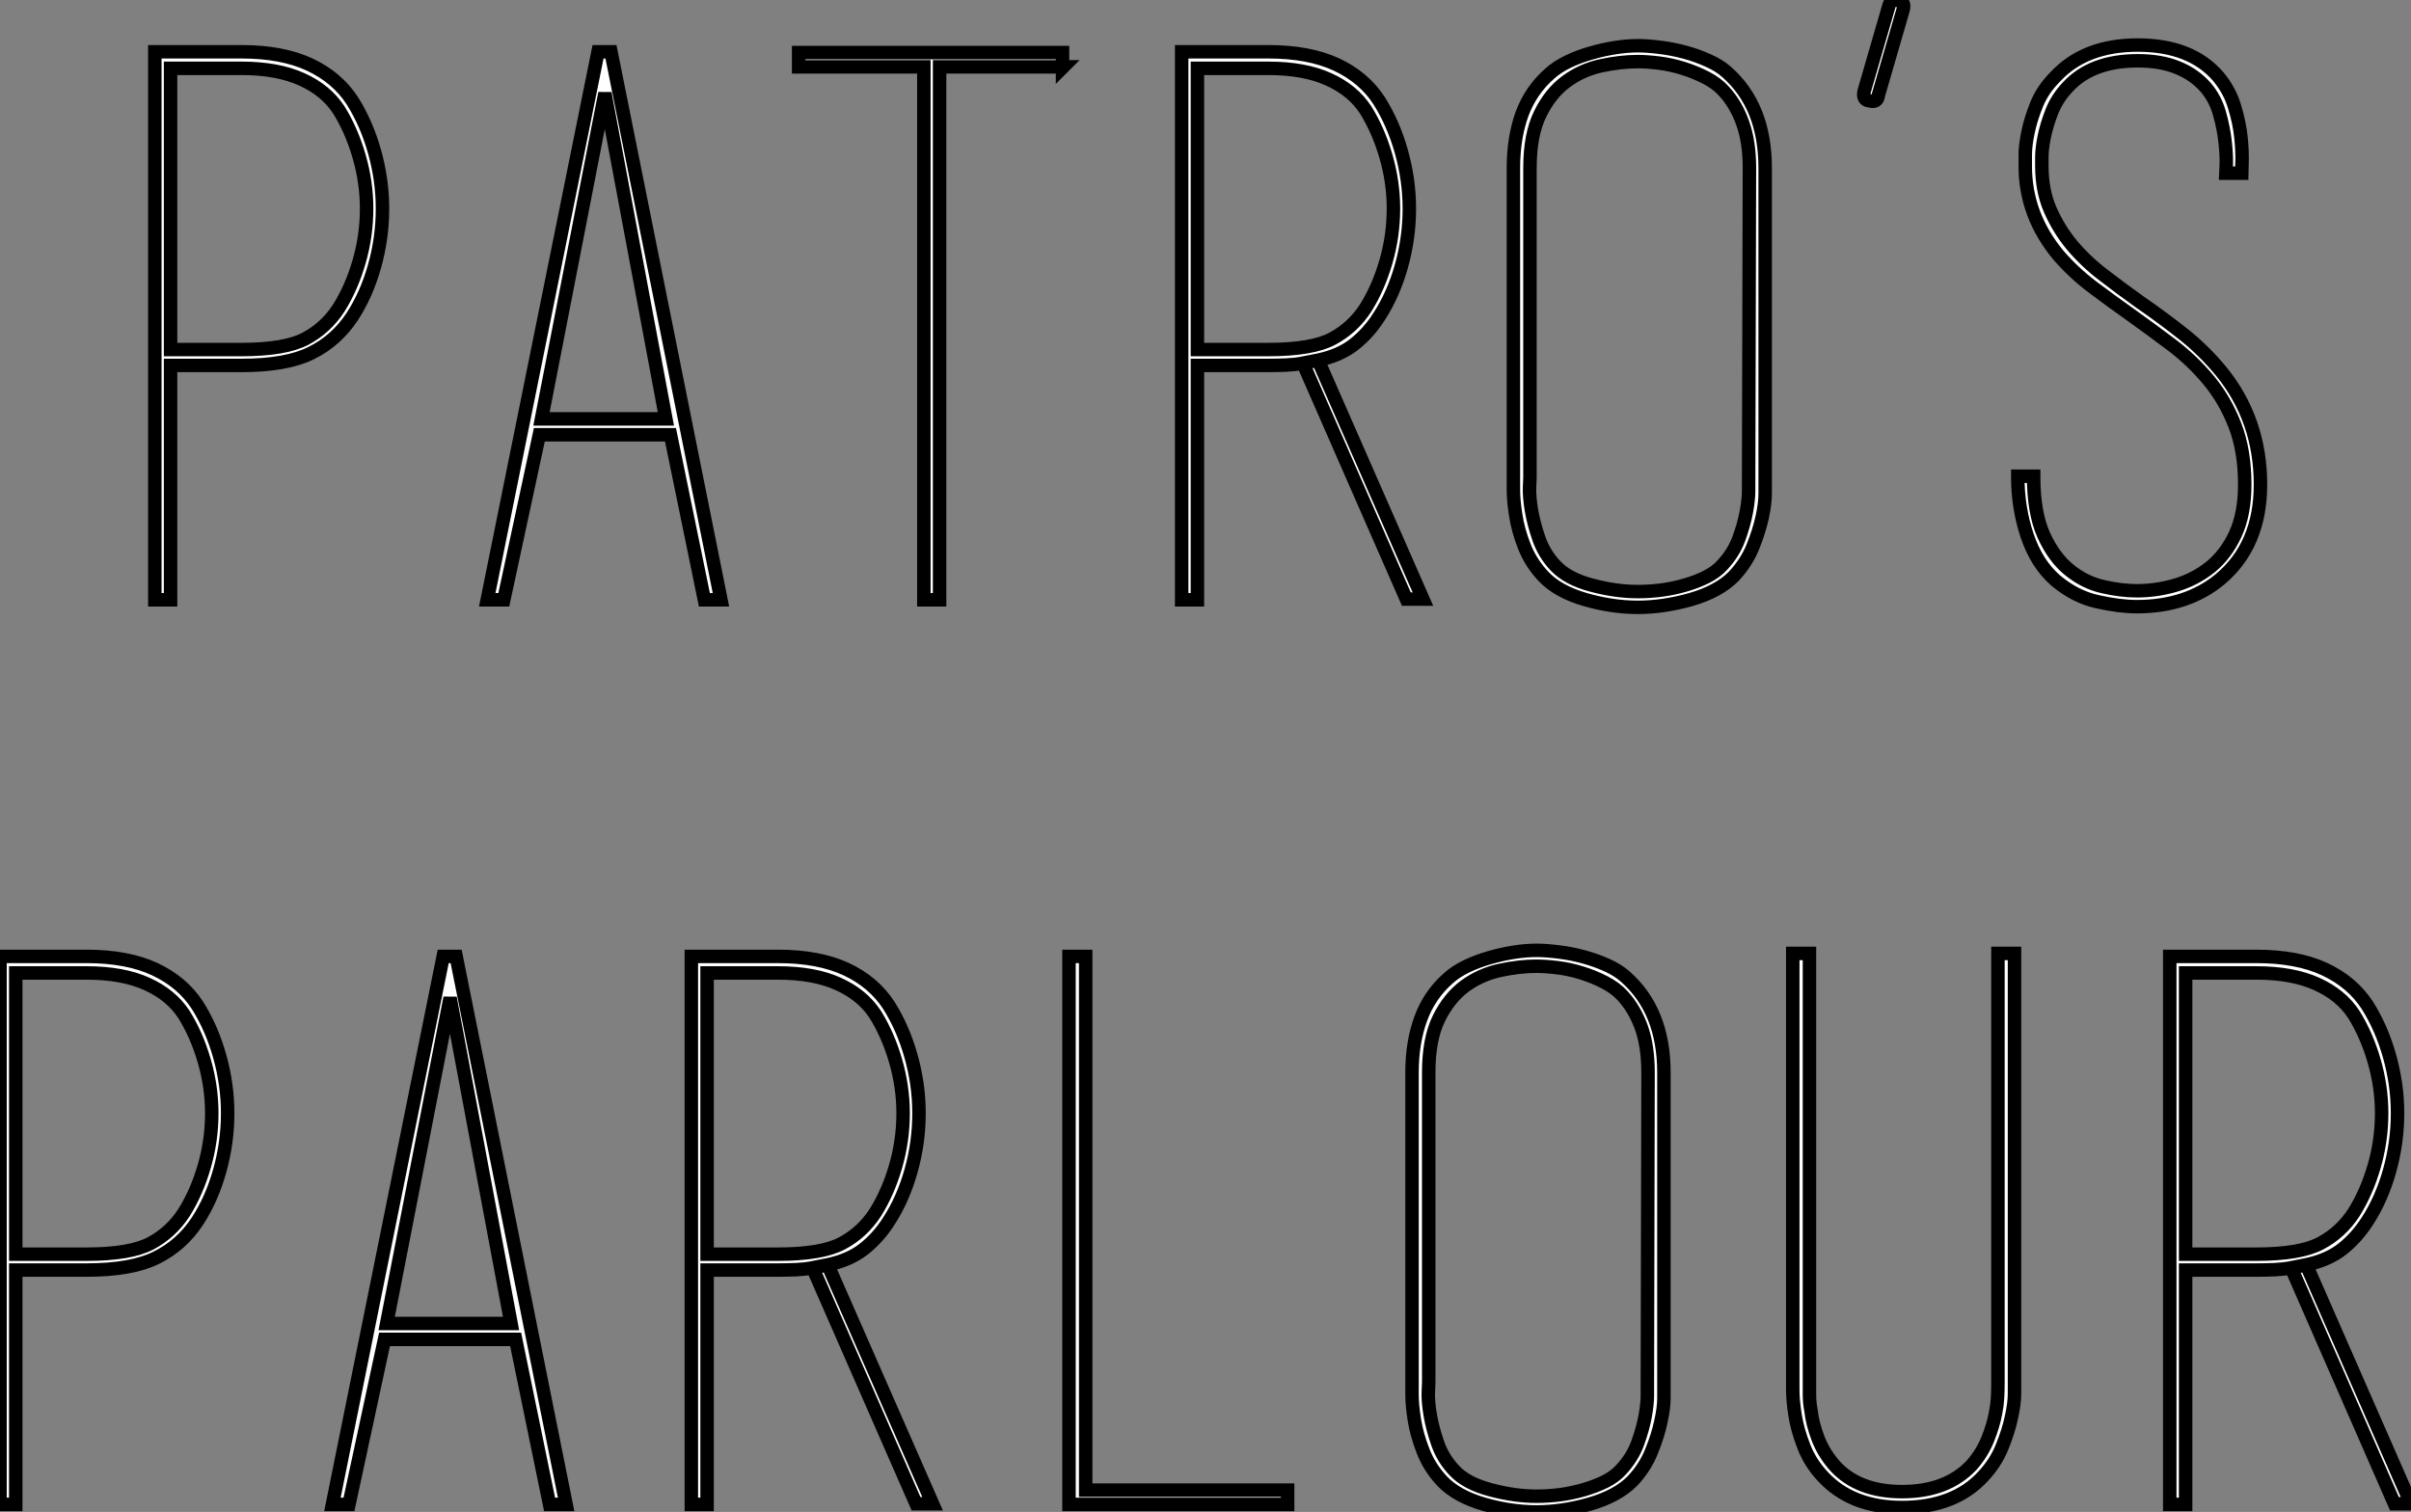
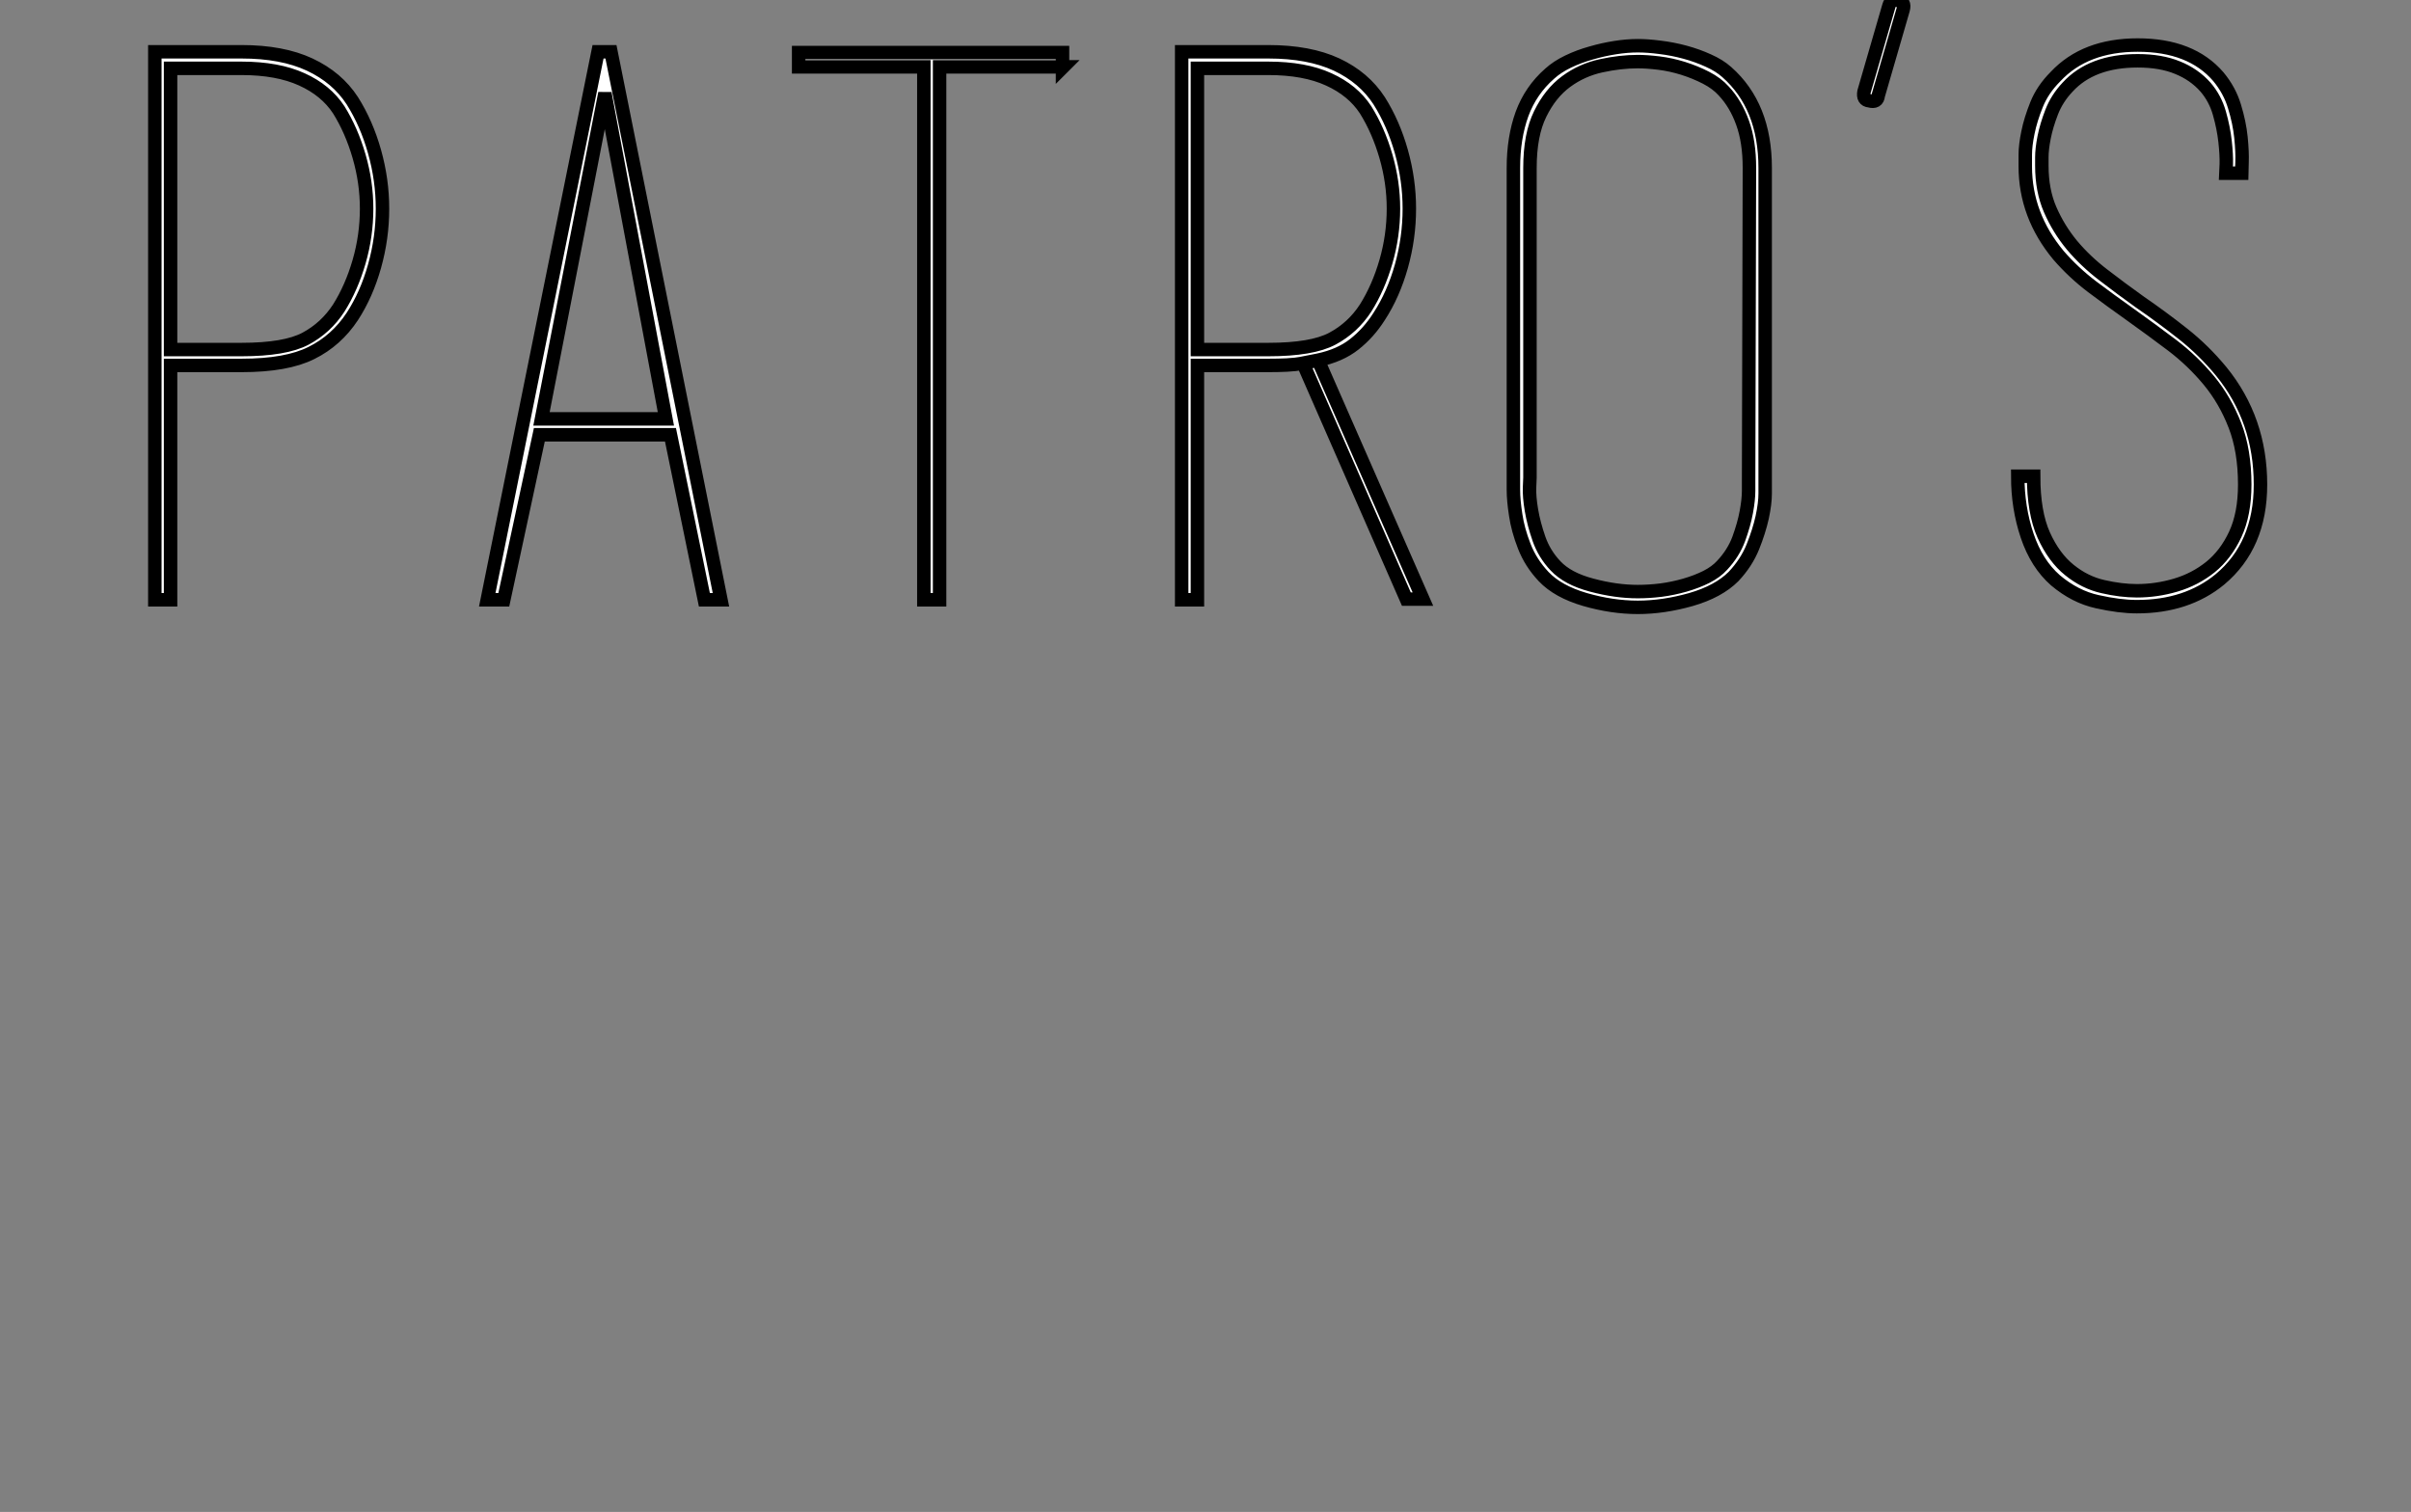
<svg xmlns="http://www.w3.org/2000/svg" viewBox="21.32 -44.896 179.08 112.316">
  <rect x="21.32" y="-44.896" width="179.08" height="112.316" fill="#808080" stroke="none" />
  <path d="M47.49-37.41L47.49-37.41Q48.55-35.73 49.14-33.63Q49.73-31.53 49.73-29.40L49.73-29.40Q49.73-27.22 49.14-25.12Q48.55-23.02 47.49-21.39L47.49-21.39Q46.31-19.60 44.46-18.68Q42.62-17.75 39.26-17.75L39.26-17.75L33.99-17.75L33.99-0.34L33.38-0.34L32.82-0.34L32.82-40.38L32.82-41.05L33.49-41.05L39.26-41.05Q42.28-41.05 44.32-40.10Q46.37-39.14 47.49-37.41ZM46.48-22.01L46.48-22.01Q47.43-23.52 47.99-25.45Q48.55-27.38 48.55-29.40L48.55-29.40Q48.55-31.36 47.99-33.29Q47.43-35.22 46.48-36.74L46.48-36.74Q45.53-38.19 43.74-39.00Q41.94-39.82 39.26-39.82L39.26-39.82L33.99-39.82L33.99-18.93L39.26-18.93Q42.50-18.93 44.02-19.74Q45.53-20.55 46.48-22.01ZM66.42-41.05L66.02-41.05L66.08-41.05L66.19-41.05L66.25-41.05L66.30-41.05L66.42-41.05ZM66.70-41.05L74.87-0.34L73.64-0.34L71.12-12.60L61.38-12.60L58.74-0.34L57.51-0.34L65.74-41.05L66.70-41.05ZM61.54-13.78L70.78-13.78L66.25-37.97L61.54-13.78ZM89.94-0.34L89.94-39.93L80.64-39.93L80.64-40.43L80.64-40.99L100.24-40.99L100.24-40.43L100.24-39.87L100.30-39.93L91.11-39.93L91.11-0.34L90.50-0.34L89.94-0.34ZM119.22-18.14L118.16-17.92Q117.54-17.81 116.90-17.78Q116.26-17.75 115.53-17.75L115.53-17.75L110.26-17.75L110.26-0.34L109.65-0.34L109.09-0.34L109.09-40.38L109.09-41.05L109.76-41.05L115.53-41.05Q118.55-41.05 120.60-40.10Q122.64-39.14 123.76-37.41L123.76-37.41Q124.82-35.73 125.41-33.63Q126-31.53 126-29.40L126-29.40Q126-27.22 125.41-25.12Q124.82-23.02 123.76-21.39L123.76-21.39Q122.98-20.16 121.91-19.32Q120.85-18.48 119.22-18.14L119.22-18.14ZM122.75-22.01L122.75-22.01Q123.70-23.52 124.26-25.45Q124.82-27.38 124.82-29.40L124.82-29.40Q124.82-31.36 124.26-33.29Q123.70-35.22 122.75-36.74L122.75-36.74Q121.80-38.19 120.01-39.00Q118.22-39.82 115.53-39.82L115.53-39.82L110.26-39.82L110.26-18.93L115.53-18.93Q118.78-18.93 120.29-19.74Q121.80-20.55 122.75-22.01ZM118.10-17.92L119.22-18.14L127.01-0.39L125.78-0.39L118.10-17.92ZM152.43-32.42L152.43-9.13Q152.43-8.96 152.43-8.23Q152.43-7.50 152.21-6.47Q151.98-5.43 151.51-4.26Q151.03-3.08 150.08-2.07L150.08-2.07Q148.96-0.95 146.92-0.36Q144.87 0.22 142.97 0.22L142.97 0.22Q141.06 0.22 139.05-0.36Q137.03-0.95 135.97-2.07L135.97-2.07Q135.02-3.08 134.54-4.31Q134.06-5.54 133.90-6.64Q133.73-7.73 133.73-8.51Q133.73-9.30 133.73-9.46L133.73-9.46L133.73-32.42Q133.73-34.66 134.37-36.43Q135.02-38.19 136.42-39.42L136.42-39.42Q136.98-39.93 137.79-40.32Q138.60-40.71 139.50-40.96Q140.39-41.22 141.29-41.36Q142.18-41.50 142.97-41.50L142.97-41.50Q143.70-41.50 144.62-41.38Q145.54-41.27 146.47-41.02Q147.39-40.77 148.20-40.40Q149.02-40.04 149.58-39.54L149.58-39.54Q152.43-37.02 152.43-32.42L152.43-32.42ZM151.20-9.07L151.26-32.42Q151.26-34.38 150.75-35.78Q150.25-37.18 149.35-38.14L149.35-38.14Q148.85-38.70 148.04-39.12Q147.22-39.54 146.33-39.82Q145.43-40.10 144.54-40.21Q143.64-40.32 142.97-40.32L142.97-40.32Q141.68-40.32 140.25-40.01Q138.82-39.70 137.65-38.84Q136.47-37.97 135.72-36.43Q134.96-34.89 134.96-32.42L134.96-32.42L134.96-9.41Q134.96-9.41 134.93-8.71Q134.90-8.01 135.07-7Q135.24-5.99 135.63-4.87Q136.02-3.75 136.86-2.86L136.86-2.86Q137.76-1.90 139.55-1.43Q141.34-0.95 142.97-0.95L142.97-0.95Q143.81-0.95 144.70-1.06Q145.60-1.18 146.47-1.43Q147.34-1.68 148.06-2.04Q148.79-2.41 149.24-2.91L149.24-2.91Q150.08-3.81 150.47-4.87Q150.86-5.94 151.03-6.86Q151.20-7.78 151.20-8.43Q151.20-9.07 151.20-9.07L151.20-9.07ZM160.16-37.41L160.16-37.41Q159.66-37.46 159.77-38.08L159.77-38.08L161.62-44.46Q161.78-45.02 162.29-44.86L162.29-44.86Q162.85-44.80 162.68-44.18L162.68-44.18L160.83-37.80Q160.78-37.24 160.16-37.41ZM173.99-1.79L173.99-1.79Q172.59-3.02 171.89-5.10Q171.19-7.17 171.19-9.52L171.19-9.52L172.37-9.52Q172.37-6.83 173.12-5.15Q173.88-3.47 175.03-2.55Q176.18-1.62 177.52-1.32Q178.86-1.01 180.04-1.01L180.04-1.01Q181.50-1.01 182.92-1.43Q184.35-1.85 185.50-2.77Q186.65-3.70 187.35-5.21Q188.05-6.72 188.05-8.90L188.05-8.90Q188.05-11.42 187.32-13.30Q186.59-15.18 185.39-16.63Q184.18-18.09 182.67-19.24Q181.16-20.38 179.59-21.50L179.59-21.50Q178.08-22.57 176.71-23.60Q175.34-24.64 174.22-25.93L174.22-25.93Q171.75-28.90 171.75-32.54L171.75-32.54Q171.75-32.70 171.75-33.40Q171.75-34.10 171.95-35.06Q172.14-36.01 172.59-37.13Q173.04-38.25 173.99-39.20L173.99-39.20Q176.18-41.55 180.10-41.55L180.10-41.55Q184.07-41.55 186.09-39.20L186.09-39.20Q186.93-38.19 187.29-36.99Q187.66-35.78 187.77-34.69Q187.88-33.60 187.85-32.84Q187.82-32.09 187.82-32.03L187.82-32.03L186.65-32.03Q186.65-32.03 186.68-32.70Q186.70-33.38 186.59-34.38Q186.48-35.39 186.17-36.48Q185.86-37.58 185.14-38.42L185.14-38.42Q184.30-39.37 183.06-39.87Q181.83-40.38 180.10-40.38L180.10-40.38Q176.68-40.38 174.89-38.42L174.89-38.42Q174.10-37.58 173.71-36.57Q173.32-35.56 173.15-34.69Q172.98-33.82 172.98-33.21Q172.98-32.59 172.98-32.59L172.98-32.59Q172.98-30.74 173.60-29.32Q174.22-27.89 175.22-26.68Q176.23-25.48 177.55-24.47Q178.86-23.46 180.26-22.46L180.26-22.46Q181.89-21.34 183.46-20.10Q185.02-18.87 186.31-17.30L186.31-17.30Q189.22-13.72 189.22-8.90L189.22-8.90Q189.22-4.37 186.20-1.85L186.20-1.85Q183.74 0.17 180.04 0.17L180.04 0.17Q178.75 0.17 177.10-0.20Q175.45-0.56 173.99-1.79Z" fill="white" stroke="black" transform="scale(1,1)" />
-   <path d="M35.99 29.79L35.99 29.79Q37.05 31.47 37.64 33.57Q38.23 35.67 38.23 37.80L38.23 37.80Q38.23 39.98 37.64 42.08Q37.05 44.18 35.99 45.81L35.99 45.81Q34.81 47.60 32.96 48.52Q31.12 49.45 27.76 49.45L27.76 49.45L22.49 49.45L22.49 66.86L21.88 66.86L21.32 66.86L21.32 26.82L21.32 26.15L21.99 26.15L27.76 26.15Q30.78 26.15 32.82 27.10Q34.87 28.06 35.99 29.79ZM34.98 45.19L34.98 45.19Q35.93 43.68 36.49 41.75Q37.05 39.82 37.05 37.80L37.05 37.80Q37.05 35.84 36.49 33.91Q35.93 31.98 34.98 30.46L34.98 30.46Q34.03 29.01 32.24 28.20Q30.44 27.38 27.76 27.38L27.76 27.38L22.49 27.38L22.49 48.27L27.76 48.27Q31.00 48.27 32.52 47.46Q34.03 46.65 34.98 45.19ZM54.92 26.15L54.52 26.15L54.58 26.15L54.69 26.15L54.75 26.15L54.80 26.15L54.92 26.15ZM55.20 26.15L63.37 66.86L62.14 66.86L59.62 54.60L49.88 54.60L47.24 66.86L46.01 66.86L54.24 26.15L55.20 26.15ZM50.04 53.42L59.28 53.42L54.75 29.23L50.04 53.42ZM82.80 49.06L81.74 49.28Q81.12 49.39 80.48 49.42Q79.84 49.45 79.11 49.45L79.11 49.45L73.84 49.45L73.84 66.86L73.23 66.86L72.67 66.86L72.67 26.82L72.67 26.15L73.34 26.15L79.11 26.15Q82.13 26.15 84.18 27.10Q86.22 28.06 87.34 29.79L87.34 29.79Q88.40 31.47 88.99 33.57Q89.58 35.67 89.58 37.80L89.58 37.80Q89.58 39.98 88.99 42.08Q88.40 44.18 87.34 45.81L87.34 45.81Q86.56 47.04 85.49 47.88Q84.43 48.72 82.80 49.06L82.80 49.06ZM86.33 45.19L86.33 45.19Q87.28 43.68 87.84 41.75Q88.40 39.82 88.40 37.80L88.40 37.80Q88.40 35.84 87.84 33.91Q87.28 31.98 86.33 30.46L86.33 30.46Q85.38 29.01 83.59 28.20Q81.80 27.38 79.11 27.38L79.11 27.38L73.84 27.38L73.84 48.27L79.11 48.27Q82.36 48.27 83.87 47.46Q85.38 46.65 86.33 45.19ZM81.68 49.28L82.80 49.06L90.59 66.81L89.36 66.81L81.68 49.28ZM116.96 66.86L100.72 66.86L100.72 66.30L100.72 26.15L101.34 26.15L101.96 26.15L101.96 65.80L116.96 65.80L116.96 66.30L116.96 66.86ZM144.91 34.78L144.91 58.07Q144.91 58.24 144.91 58.97Q144.91 59.70 144.68 60.73Q144.46 61.77 143.98 62.94Q143.51 64.12 142.56 65.13L142.56 65.13Q141.44 66.25 139.39 66.84Q137.35 67.42 135.44 67.42L135.44 67.42Q133.54 67.42 131.52 66.84Q129.51 66.25 128.44 65.13L128.44 65.13Q127.49 64.12 127.02 62.89Q126.54 61.66 126.37 60.56Q126.20 59.47 126.20 58.69Q126.20 57.90 126.20 57.74L126.20 57.74L126.20 34.78Q126.20 32.54 126.85 30.77Q127.49 29.01 128.89 27.78L128.89 27.78Q129.45 27.27 130.26 26.88Q131.08 26.49 131.97 26.24Q132.87 25.98 133.76 25.84Q134.66 25.70 135.44 25.70L135.44 25.70Q136.17 25.70 137.10 25.82Q138.02 25.93 138.94 26.18Q139.87 26.43 140.68 26.80Q141.49 27.16 142.05 27.66L142.05 27.66Q144.91 30.18 144.91 34.78L144.91 34.78ZM143.68 58.13L143.73 34.78Q143.73 32.82 143.23 31.42Q142.72 30.02 141.83 29.06L141.83 29.06Q141.32 28.50 140.51 28.08Q139.70 27.66 138.80 27.38Q137.91 27.10 137.01 26.99Q136.12 26.88 135.44 26.88L135.44 26.88Q134.16 26.88 132.73 27.19Q131.30 27.50 130.12 28.36Q128.95 29.23 128.19 30.77Q127.44 32.31 127.44 34.78L127.44 34.78L127.44 57.79Q127.44 57.79 127.41 58.49Q127.38 59.19 127.55 60.20Q127.72 61.21 128.11 62.33Q128.50 63.45 129.34 64.34L129.34 64.34Q130.24 65.30 132.03 65.77Q133.82 66.25 135.44 66.25L135.44 66.25Q136.28 66.25 137.18 66.14Q138.08 66.02 138.94 65.77Q139.81 65.52 140.54 65.16Q141.27 64.79 141.72 64.29L141.72 64.29Q142.56 63.39 142.95 62.33Q143.34 61.26 143.51 60.34Q143.68 59.42 143.68 58.77Q143.68 58.13 143.68 58.13L143.68 58.13ZM170.95 25.93L170.95 57.79Q170.95 57.90 170.95 58.63Q170.95 59.36 170.72 60.40Q170.50 61.43 170.02 62.61Q169.55 63.78 168.60 64.79L168.60 64.79Q166.47 67.09 162.60 67.09L162.60 67.09Q158.85 67.09 156.72 64.79L156.72 64.79Q155.77 63.78 155.30 62.55Q154.82 61.32 154.65 60.23Q154.48 59.14 154.48 58.35Q154.48 57.57 154.48 57.40L154.48 57.40L154.48 25.93L155.10 25.93L155.72 25.93L155.72 57.46L155.72 57.51Q155.72 58.13 155.72 58.72Q155.72 59.30 155.83 59.86L155.83 59.86Q155.94 60.87 156.36 61.96Q156.78 63.06 157.62 64.01L157.62 64.01Q159.36 65.91 162.60 65.91L162.60 65.91Q165.91 65.91 167.76 63.95L167.76 63.95Q168.54 63.06 168.96 62.02Q169.38 60.98 169.55 60.03L169.55 60.03Q169.66 59.47 169.69 58.94Q169.72 58.41 169.72 57.85L169.72 57.85L169.72 57.79L169.72 25.93L170.33 25.93L170.95 25.93ZM192.62 49.06L191.56 49.28Q190.94 49.39 190.30 49.42Q189.65 49.45 188.92 49.45L188.92 49.45L183.66 49.45L183.66 66.86L183.04 66.86L182.48 66.86L182.48 26.82L182.48 26.15L183.16 26.15L188.92 26.15Q191.95 26.15 193.99 27.10Q196.04 28.06 197.16 29.79L197.16 29.79Q198.22 31.47 198.81 33.57Q199.40 35.67 199.40 37.80L199.40 37.80Q199.40 39.98 198.81 42.08Q198.22 44.18 197.16 45.81L197.16 45.81Q196.37 47.04 195.31 47.88Q194.24 48.72 192.62 49.06L192.62 49.06ZM196.15 45.19L196.15 45.19Q197.10 43.68 197.66 41.75Q198.22 39.82 198.22 37.80L198.22 37.80Q198.22 35.84 197.66 33.91Q197.10 31.98 196.15 30.46L196.15 30.46Q195.20 29.01 193.40 28.20Q191.61 27.38 188.92 27.38L188.92 27.38L183.66 27.38L183.66 48.27L188.92 48.27Q192.17 48.27 193.68 47.46Q195.20 46.65 196.15 45.19ZM191.50 49.28L192.62 49.06L200.40 66.81L199.17 66.81L191.50 49.28Z" fill="white" stroke="black" transform="scale(1,1)" />
</svg>